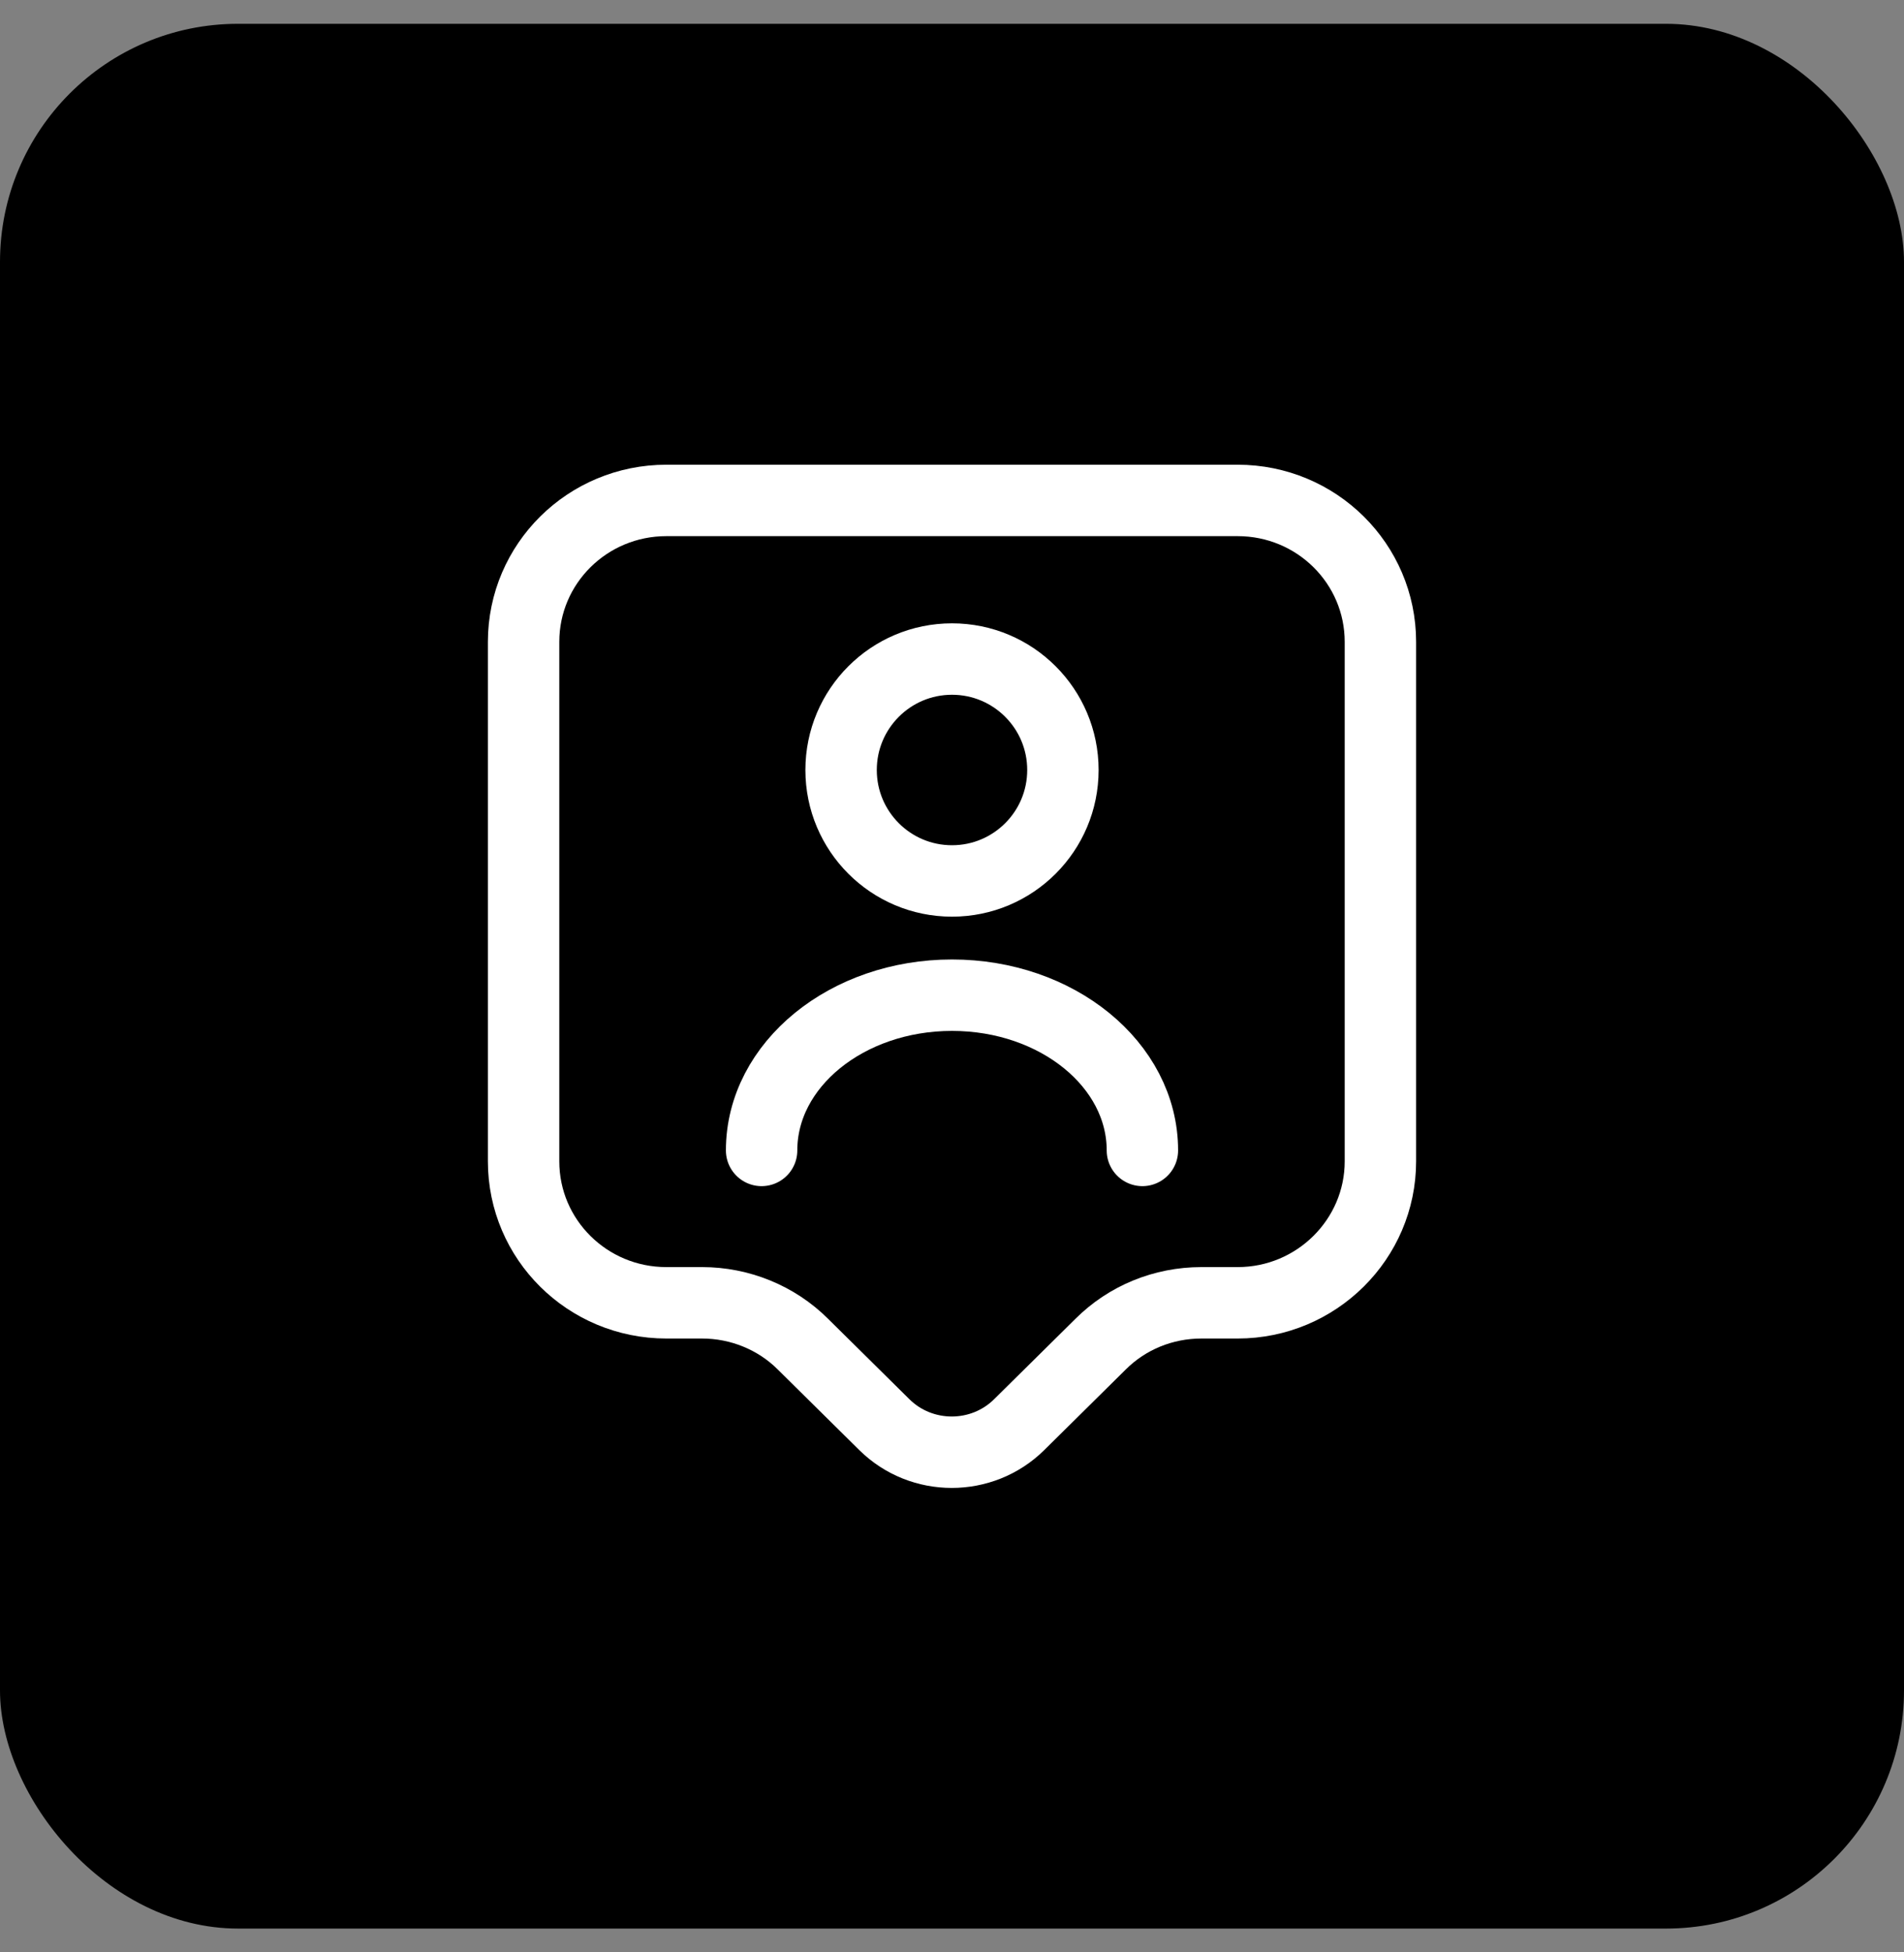
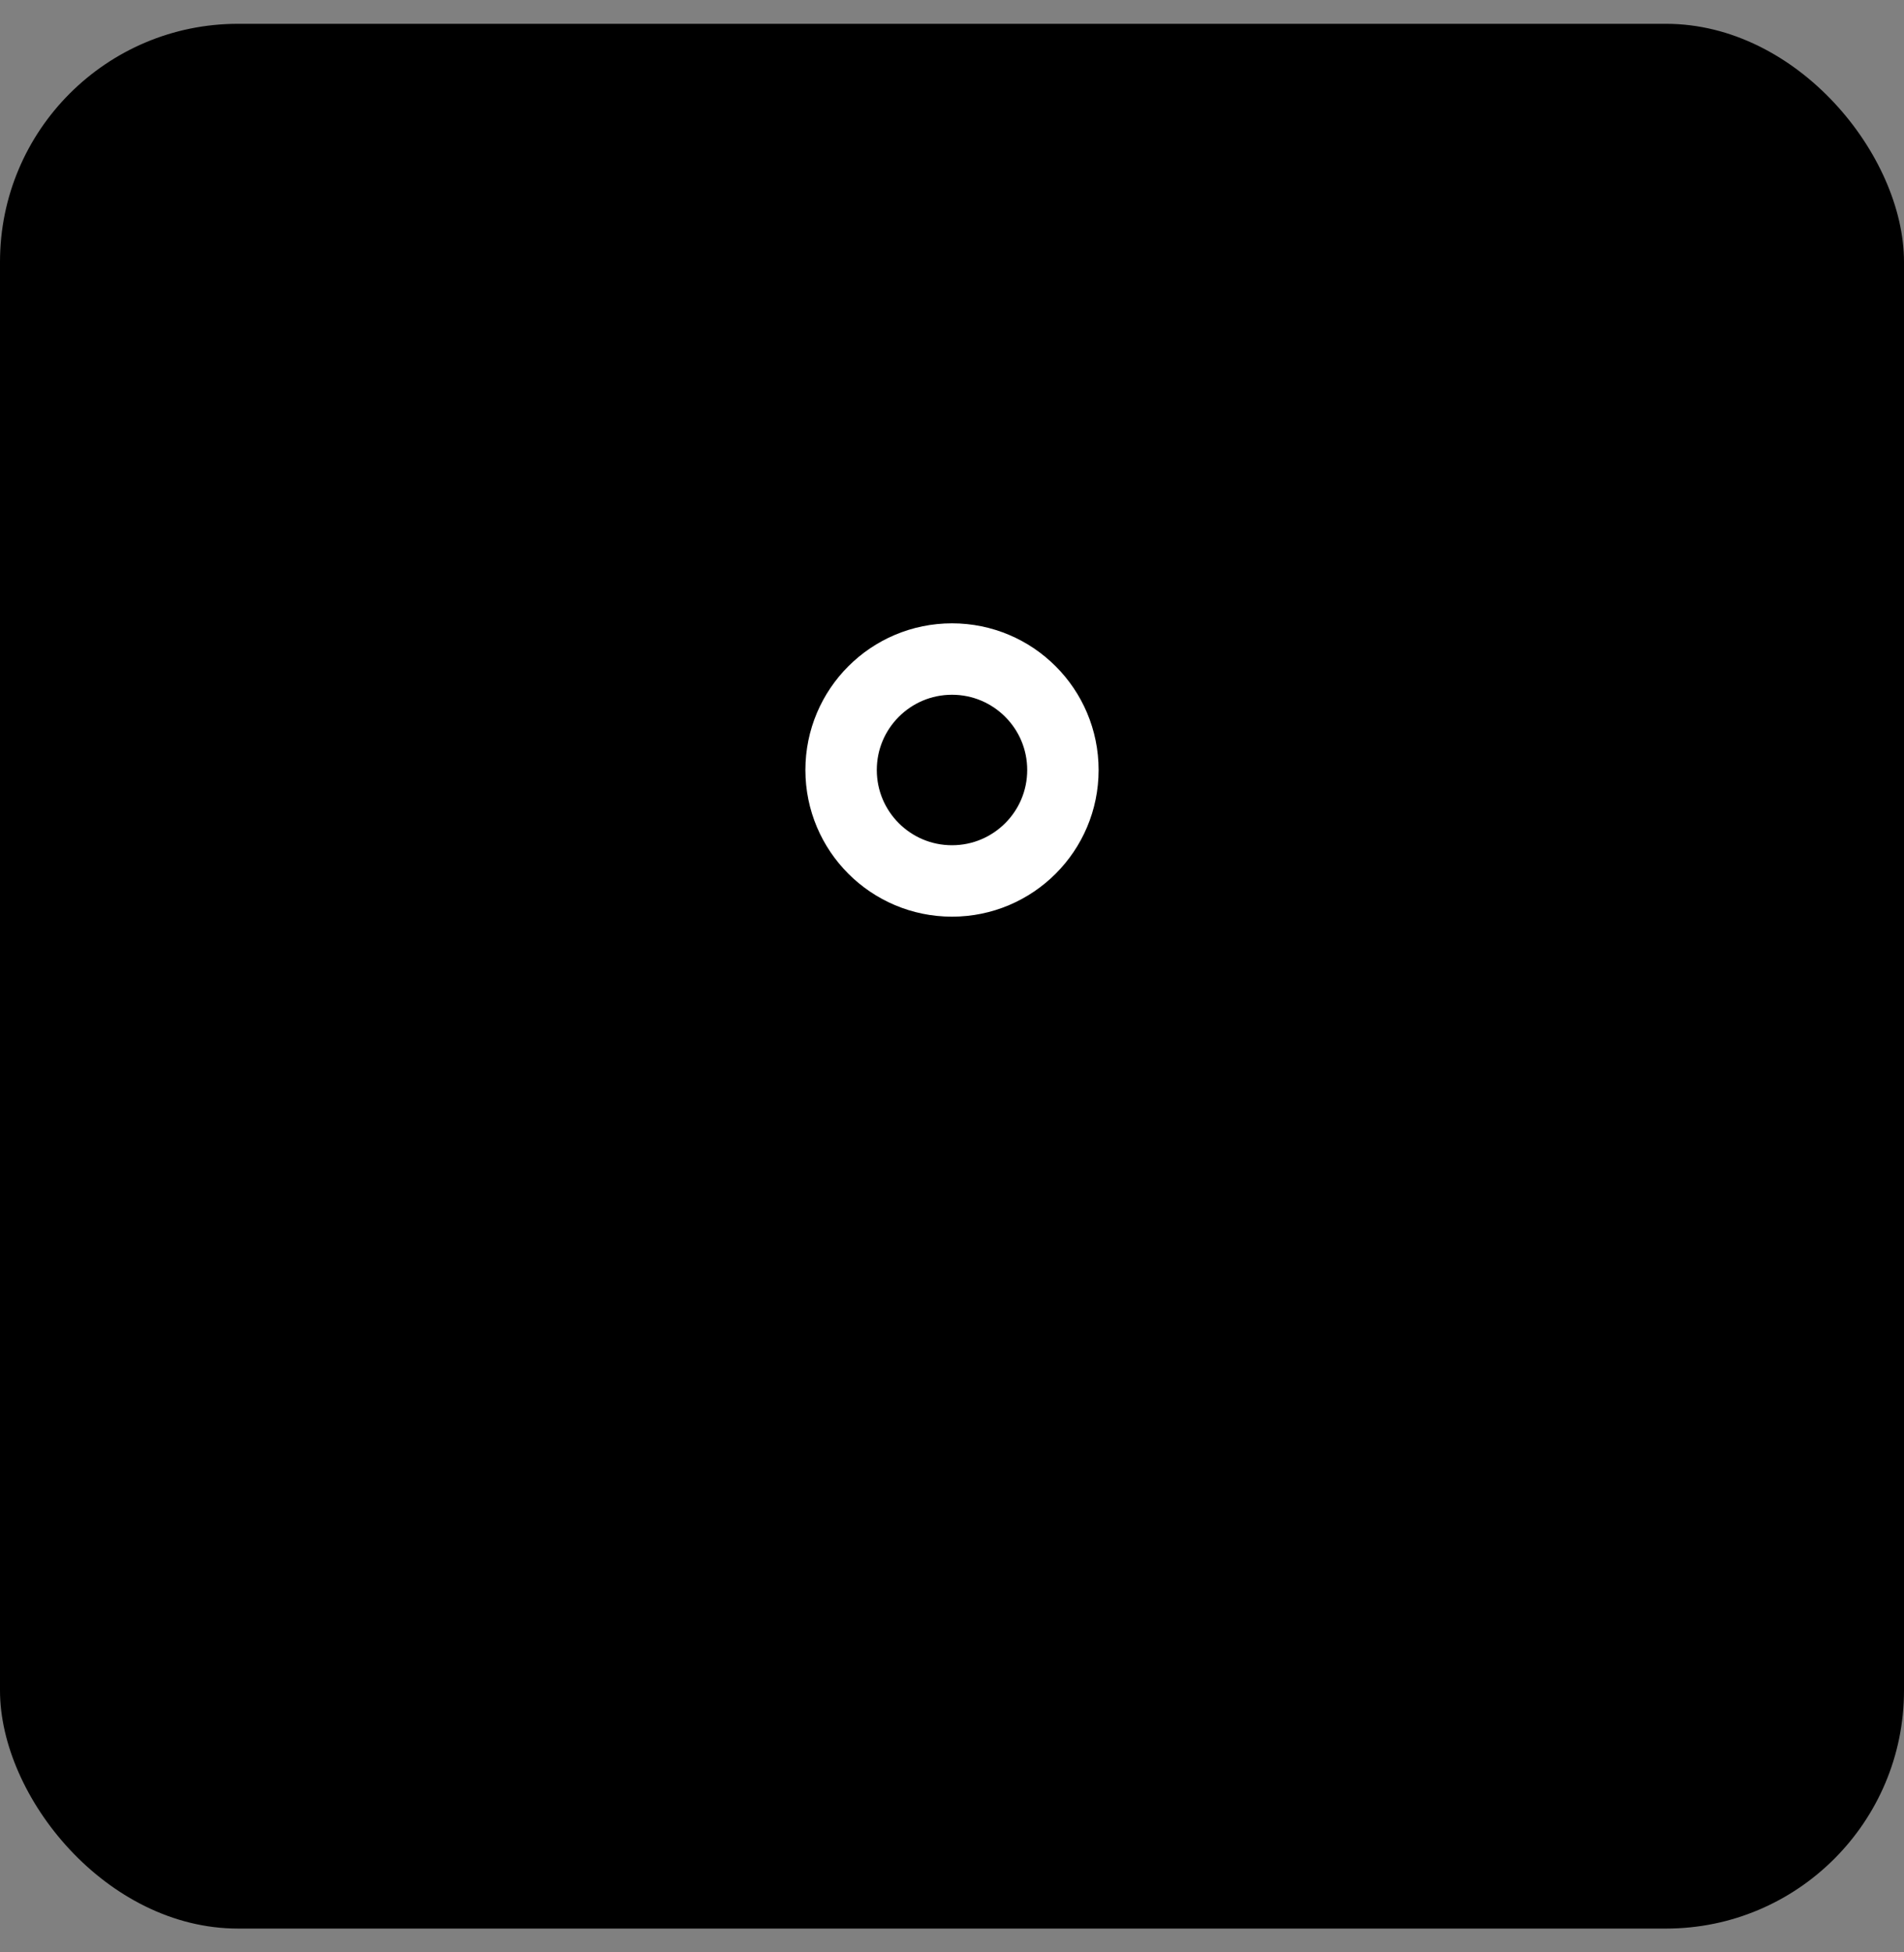
<svg xmlns="http://www.w3.org/2000/svg" width="40" height="41" viewBox="0 0 40 41" fill="none">
  <rect x="0" y="0" width="40" height="41" fill="#808080" stroke="none" />
  <rect y="0.5" width="40" height="40" rx="5" fill="black" />
-   <path d="M26 27.359H25.24C24.44 27.359 23.68 27.669 23.12 28.229L21.41 29.919C20.63 30.689 19.36 30.689 18.58 29.919L16.87 28.229C16.31 27.669 15.54 27.359 14.75 27.359H14C12.34 27.359 11 26.029 11 24.389V13.479C11 11.839 12.34 10.509 14 10.509H26C27.66 10.509 29 11.839 29 13.479V24.389C29 26.019 27.66 27.359 26 27.359Z" stroke="white" stroke-width="1.5" stroke-miterlimit="10" stroke-linecap="round" stroke-linejoin="round" />
  <path d="M20 18.5C21.287 18.5 22.33 17.457 22.33 16.17C22.33 14.883 21.287 13.84 20 13.84C18.713 13.84 17.67 14.883 17.67 16.17C17.67 17.457 18.713 18.5 20 18.5Z" stroke="white" stroke-width="1.5" stroke-linecap="round" stroke-linejoin="round" />
-   <path d="M24 24.159C24 22.359 22.21 20.899 20 20.899C17.79 20.899 16 22.359 16 24.159" stroke="white" stroke-width="1.5" stroke-linecap="round" stroke-linejoin="round" />
</svg>